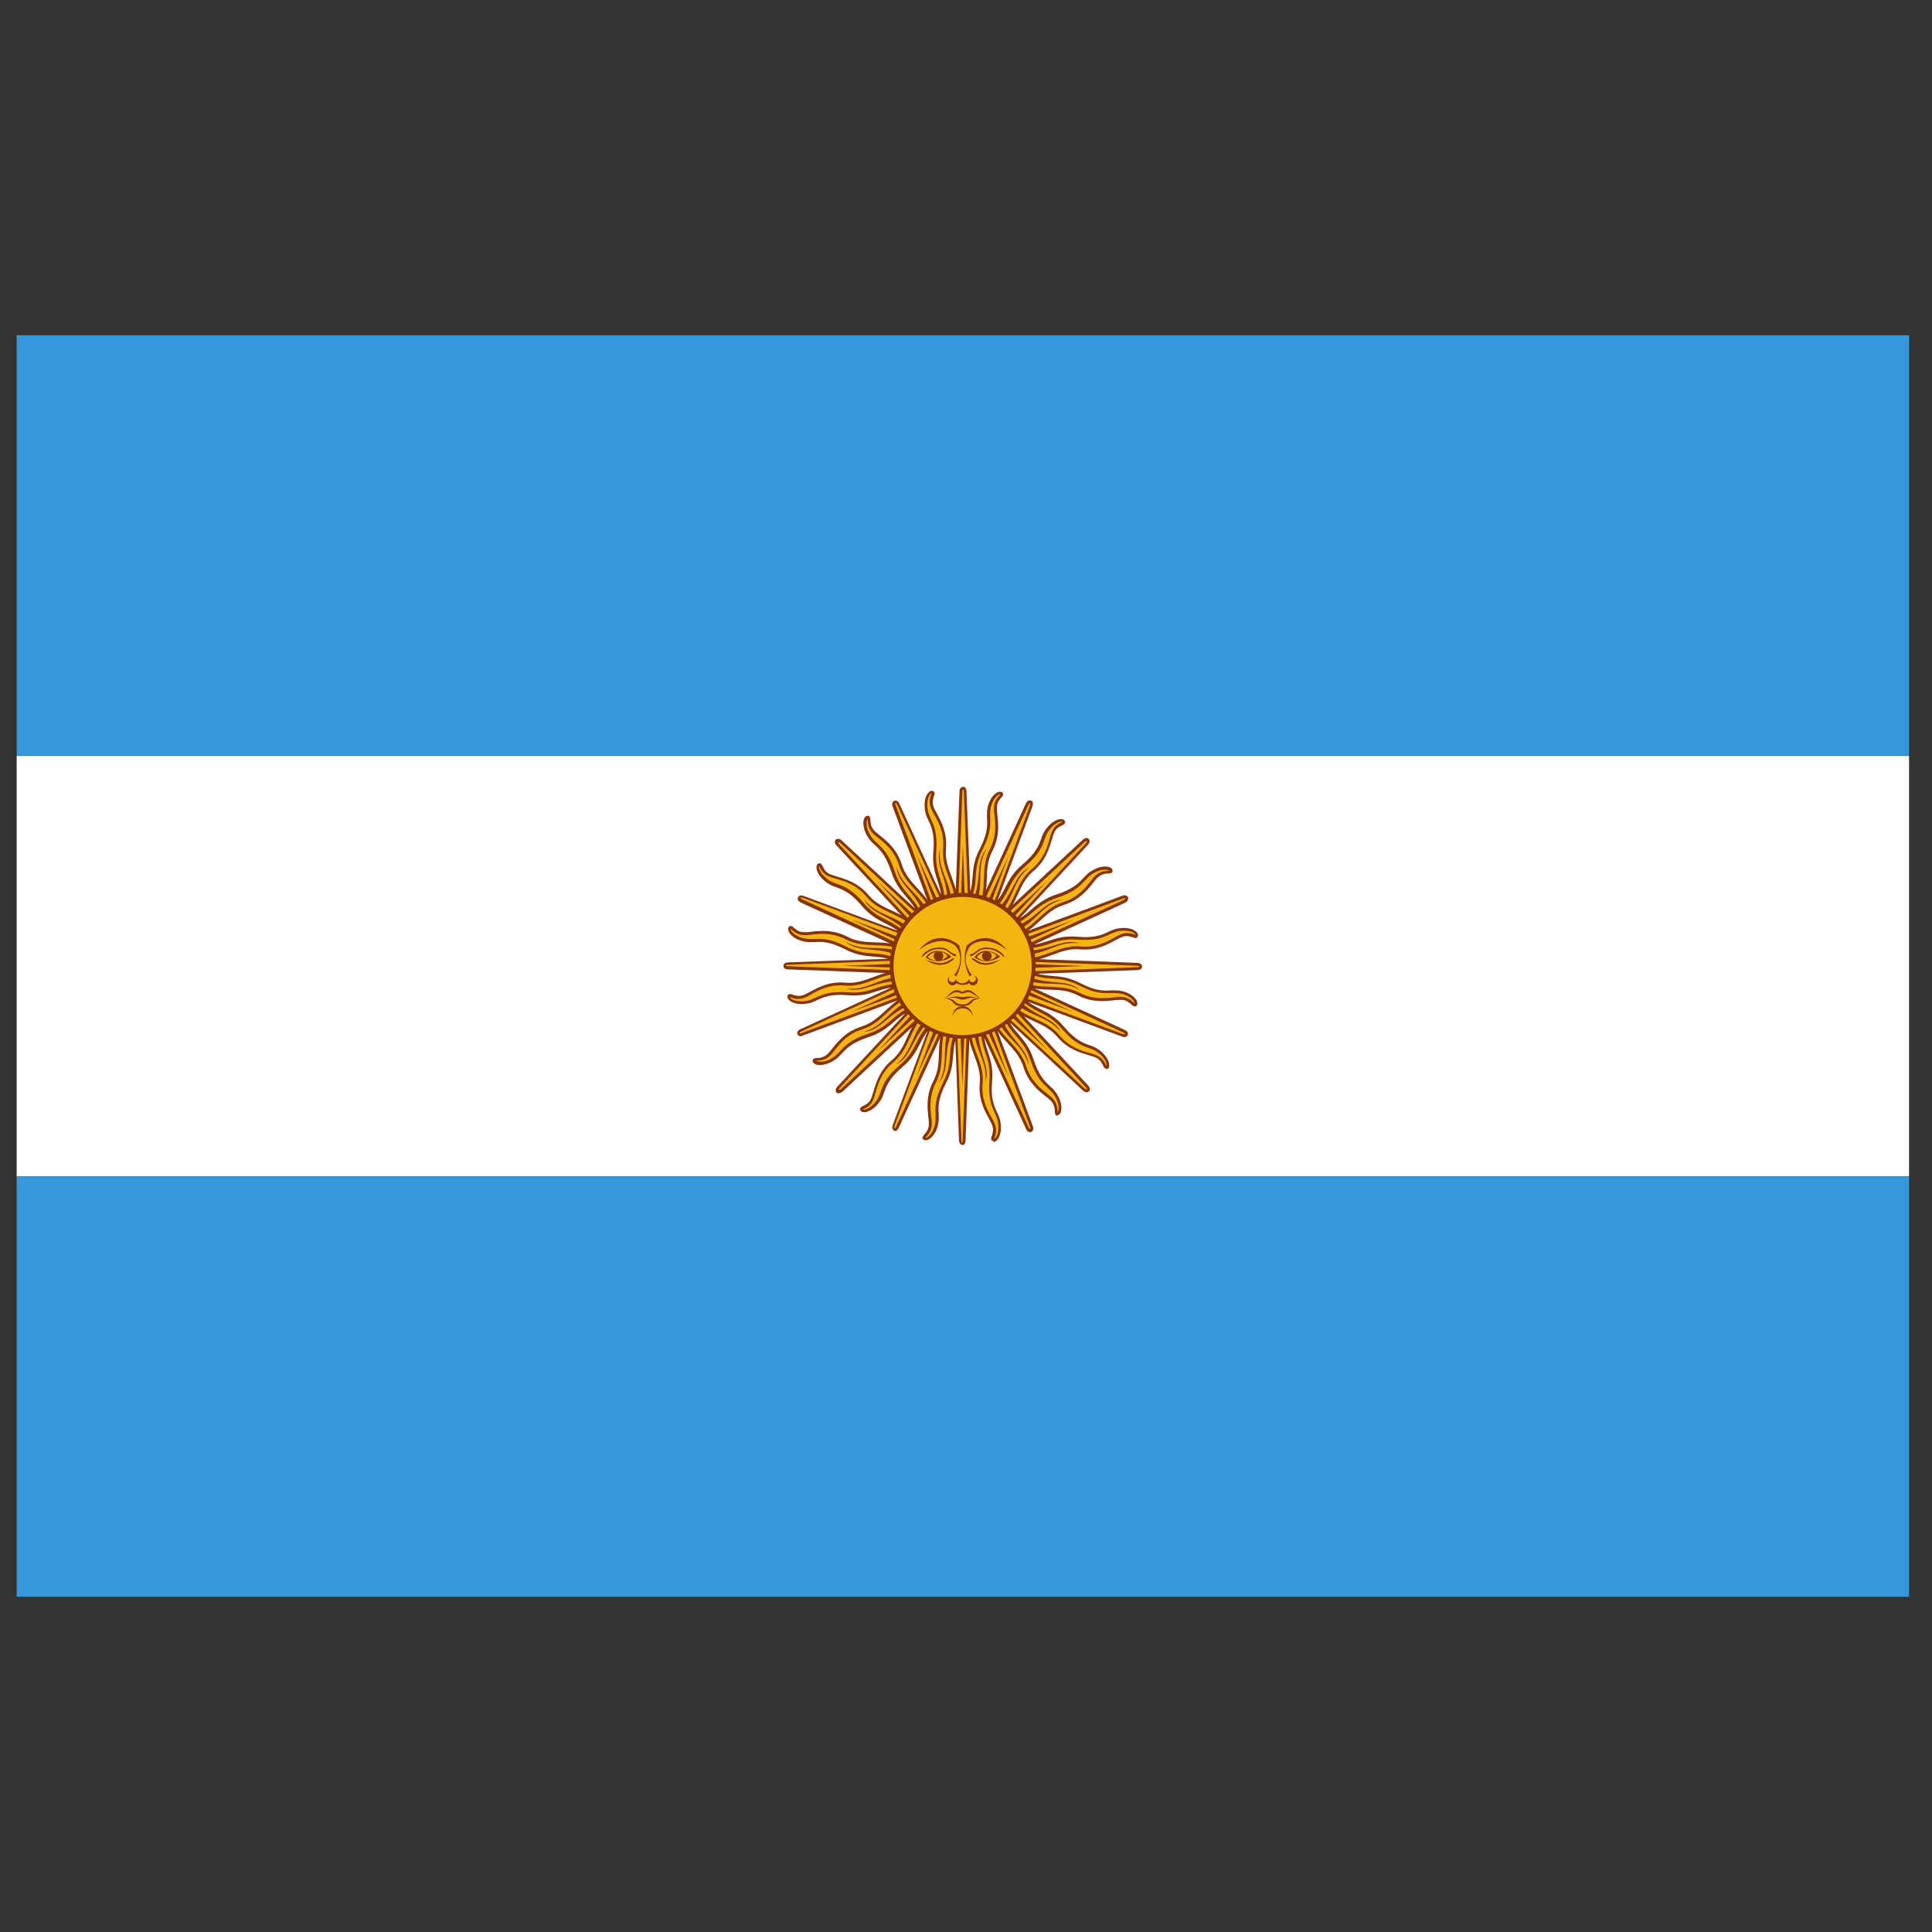
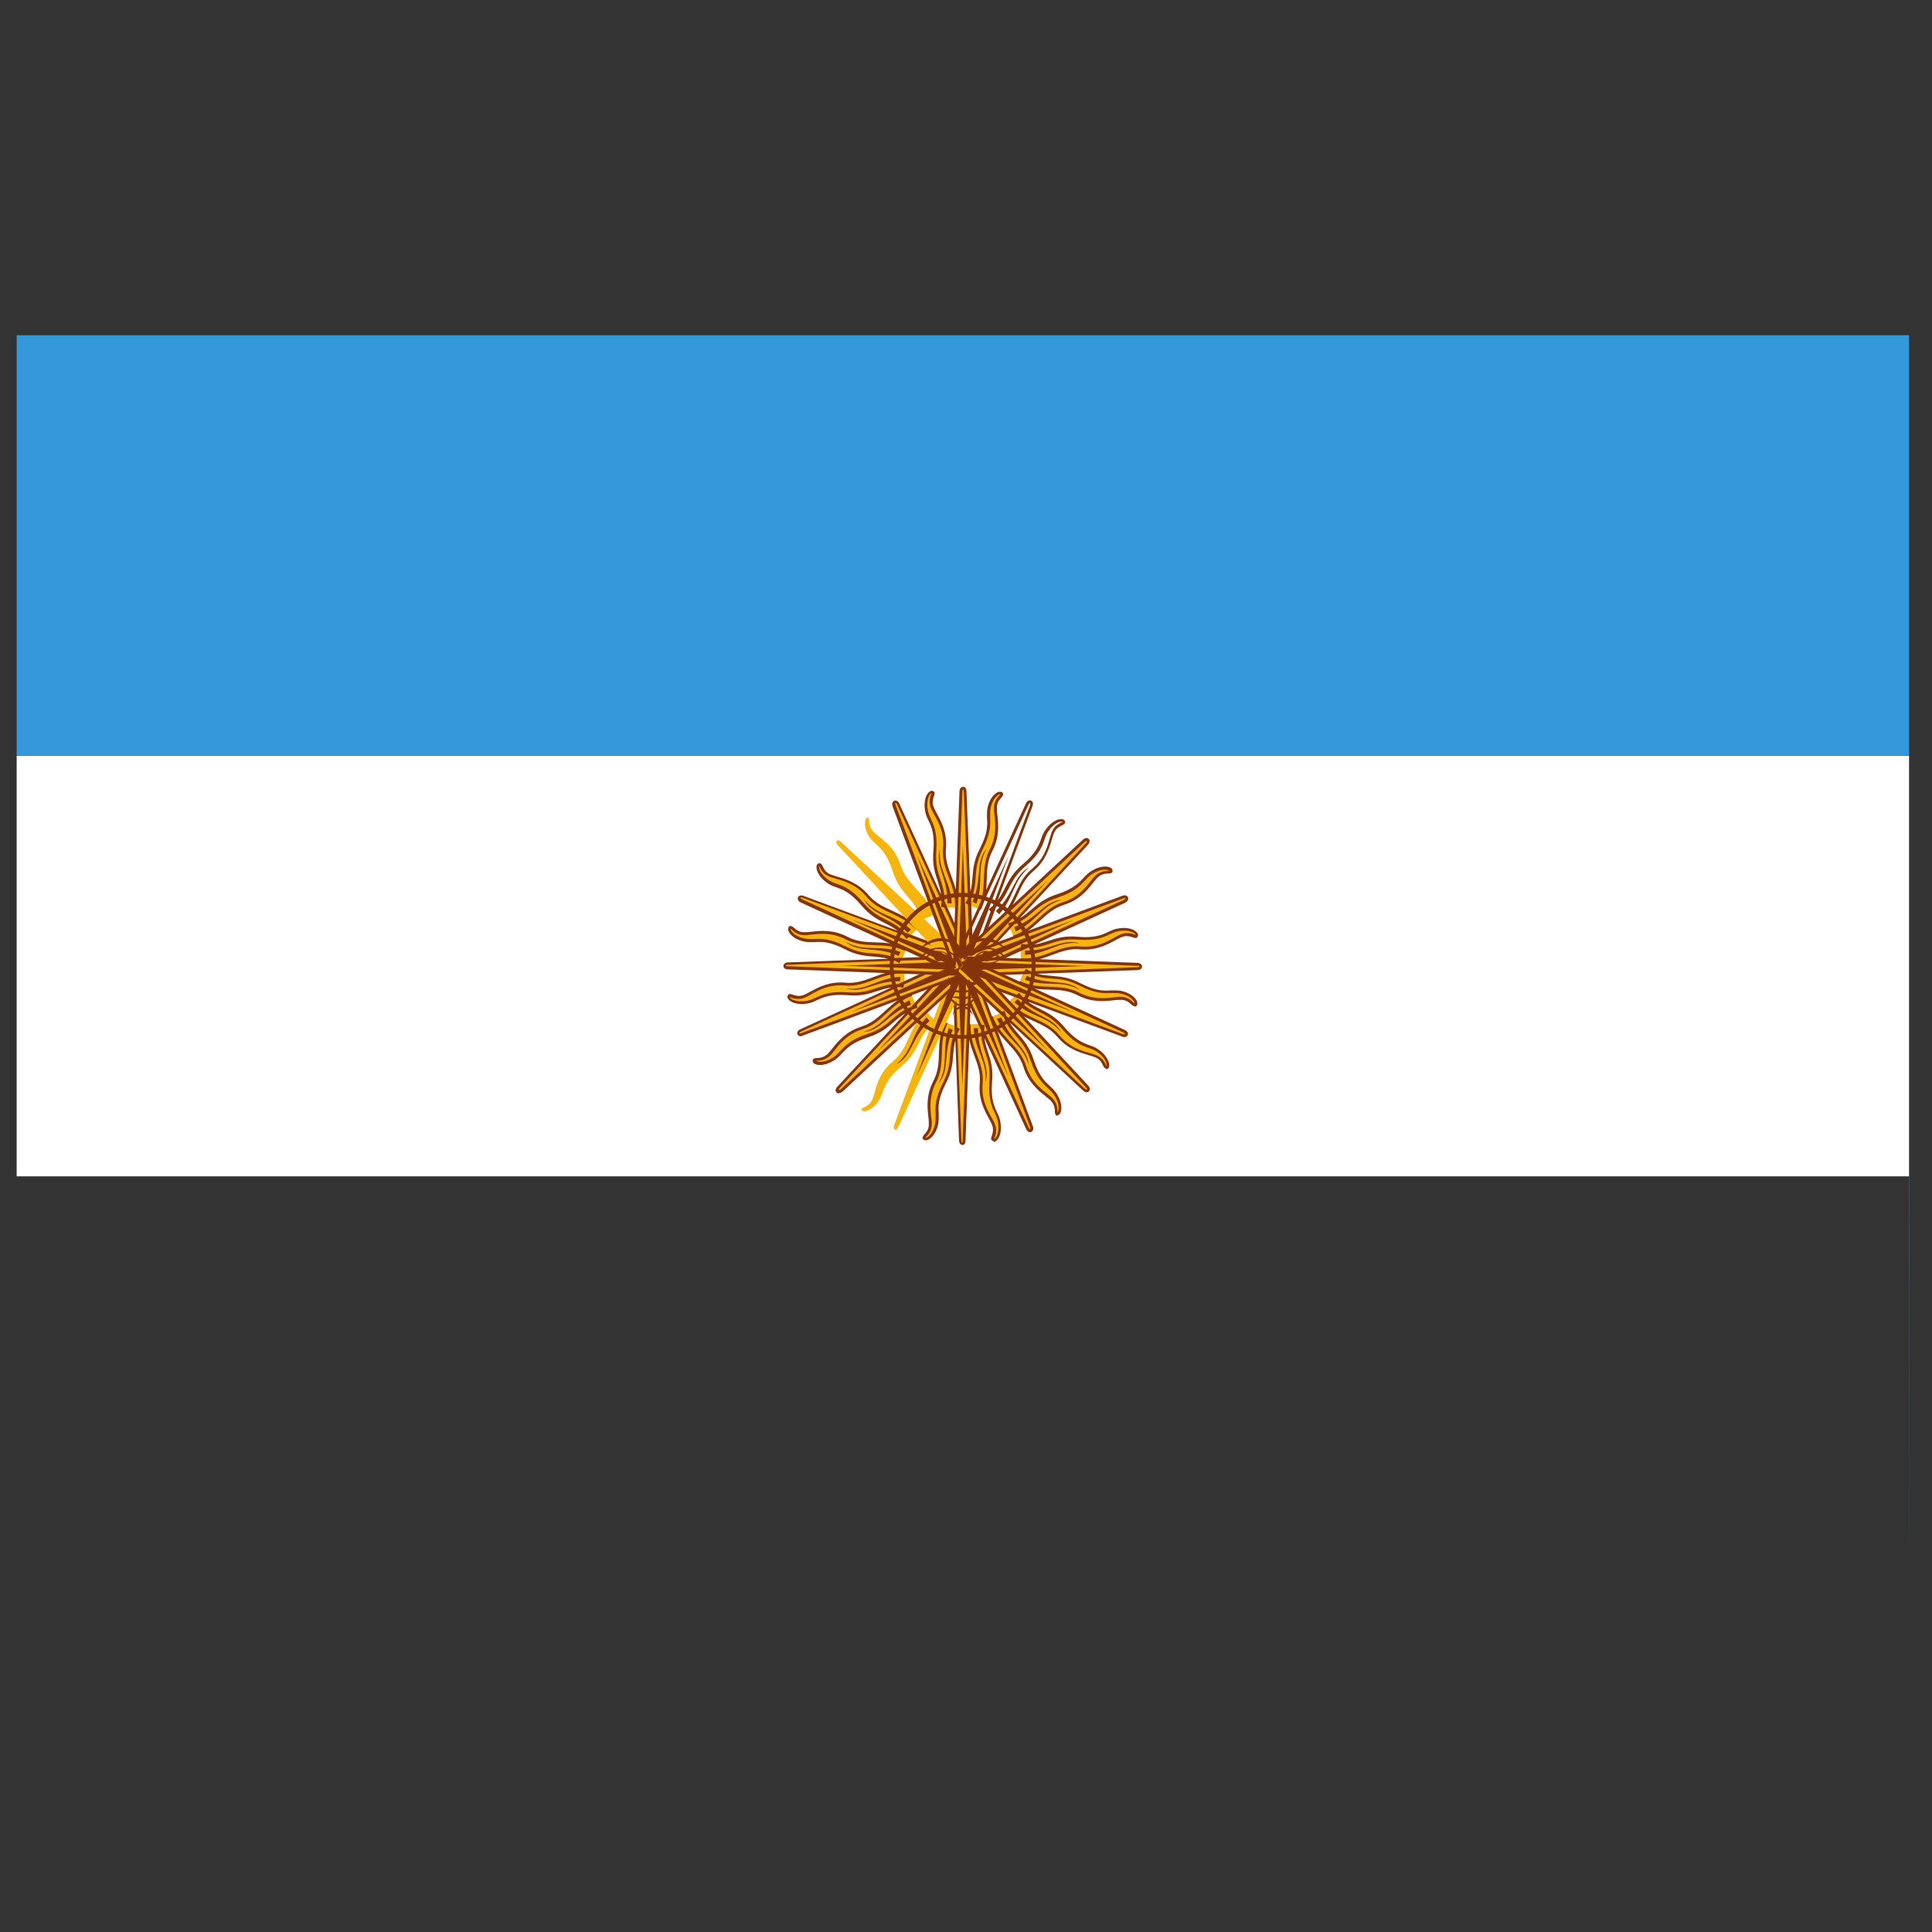
<svg xmlns="http://www.w3.org/2000/svg" id="argentina" width="80" height="80" viewBox="0 0 80 80">
  <rect x="0" y="0" width="80" height="80" fill="#333333" stroke="none" />
  <defs>
    <style>
      .cls-1 {
        fill: #843511;
      }

      .cls-1, .cls-2, .cls-3, .cls-4, .cls-5 {
        stroke-width: 0px;
      }

      .cls-2 {
        fill: #85340a;
      }

      .cls-3 {
        fill: #f6b40e;
      }

      .cls-4 {
        fill: #fff;
      }

      .cls-5 {
        fill: #3498db;
      }
    </style>
  </defs>
  <g id="layer1">
    <g id="g3416">
      <path id="rect3990" class="cls-4" d="M79.05,48.71v-17.41H.69v17.41h78.37Z" />
      <g>
-         <path id="rect3220" class="cls-5" d="M79.05,66.12v-17.41H.69v17.41h78.37Z" />
+         <path id="rect3220" class="cls-5" d="M79.05,66.12v-17.41H.69h78.37Z" />
        <path id="rect3992" class="cls-5" d="M79.05,31.29V13.88H.69v17.41h78.37Z" />
      </g>
    </g>
    <g id="g3037">
      <g id="rays">
        <g>
          <path id="ray1" class="cls-3" d="M39.53,40.13l3.01,6.55s.05.13.14.09c.08-.03.03-.16.03-.16l-2.51-6.76M40.12,42.41c-.04,1,.58,1.54.5,2.43-.08.89.41,1.39.52,1.74.11.35-.12.55-.02.6.1.05.32-.22.25-.72-.07-.49-.45-.64-.36-1.73.09-1.09-.44-1.34-.32-2.33" />
          <path class="cls-2" d="M41.15,47.25s-.04,0-.05-.01c-.09-.04-.06-.14-.03-.21.03-.1.08-.24.02-.42-.03-.09-.09-.19-.15-.31-.18-.33-.43-.79-.37-1.45.04-.43-.09-.78-.23-1.15-.14-.38-.29-.77-.27-1.28h.12c-.02.49.12.87.26,1.24.14.38.28.75.24,1.21-.06.63.18,1.07.36,1.39.07.12.13.23.16.33.07.22.02.39-.02.5,0,.02-.02.05-.02.07,0,0,.02-.01.04-.03.07-.07.17-.28.12-.63-.02-.16-.08-.28-.14-.42-.13-.28-.27-.59-.22-1.32.04-.53-.06-.86-.17-1.17-.09-.28-.18-.54-.17-.91l-1.15-2.5.11-.05,1.06,2.31s0,0,0-.01l.12.02c0,.08-.02.15-.02.22l1.85,4.03s.04.07.06.06c0,0,0,0,0,0,0-.02,0-.06,0-.08l-2.51-6.76.11-.04,2.51,6.76s.04.09,0,.16c-.01.03-.04.06-.07.07-.09.04-.18-.04-.21-.12l-1.73-3.77c.03.22.09.4.15.59.11.33.22.67.17,1.22-.06.7.08,1,.2,1.26.07.14.13.27.15.45.06.38-.06.66-.19.75-.04.03-.07.04-.1.04Z" />
        </g>
        <g id="use10">
          <g>
            <path id="ray1-2" data-name="ray1" class="cls-3" d="M39.5,40.01l.27,7.21s0,.14.09.14c.09,0,.09-.14.09-.14l.27-7.21M39.18,42.34c-.42.91-.06,1.65-.47,2.44-.41.79-.16,1.44-.18,1.81-.03.36-.33.46-.25.55.08.08.39-.08.51-.57.12-.48-.17-.76.33-1.73.5-.97.1-1.41.6-2.28" />
            <path class="cls-2" d="M39.86,47.41h0c-.1,0-.15-.1-.15-.19l-.15-4.14c-.06.21-.07.4-.09.6-.03.34-.05.7-.31,1.19-.32.63-.31.96-.29,1.25,0,.15.01.3-.03.47-.09.37-.31.59-.46.62-.08.02-.13-.01-.15-.03-.07-.07,0-.15.05-.21.07-.08.17-.19.18-.38,0-.09,0-.21-.02-.34-.04-.38-.1-.89.21-1.49.2-.38.22-.76.23-1.15.01-.4.03-.82.24-1.28l.11.05c-.2.44-.22.85-.23,1.24-.02.41-.03.8-.24,1.2-.29.56-.24,1.06-.2,1.42.02.14.03.26.02.36-.02.23-.13.36-.21.45-.02.02-.04.04-.05.06,0,0,.02,0,.04,0,.09-.04.27-.19.35-.53.04-.16.03-.29.03-.44-.01-.3-.03-.65.31-1.31.24-.47.27-.82.29-1.15.02-.29.04-.56.19-.9l-.1-2.75h.12s.09,2.53.09,2.53c0,0,0,0,0-.01l.1.06c-.04.07-.07.13-.1.19l.17,4.43s0,.08.03.08c0,0,.01,0,.02-.03,0-.02,0-.05,0-.05l.27-7.21h.12s-.27,7.21-.27,7.21c0,0,0,.04-.01.08-.02.07-.07.11-.13.11Z" />
          </g>
        </g>
        <g id="use12">
          <g>
            <path id="ray1-3" data-name="ray1" class="cls-3" d="M39.53,39.85l-2.51,6.76s-.05.13.03.16c.08.03.14-.09.14-.09l3.01-6.55M38.34,41.88c-.73.68-.68,1.5-1.37,2.07-.69.57-.7,1.27-.86,1.6-.16.32-.48.3-.44.41.04.11.39.07.68-.33.3-.4.14-.77.97-1.47.83-.71.63-1.26,1.43-1.87" />
-             <path class="cls-2" d="M37.08,46.83s-.03,0-.05-.01c-.09-.04-.1-.15-.06-.24l1.44-3.89c-.13.17-.22.34-.31.52-.16.31-.32.63-.74.98-.54.46-.65.77-.75,1.04-.05.15-.1.28-.21.42-.23.31-.51.43-.66.4-.08-.01-.11-.06-.12-.09-.03-.09.06-.14.13-.17.1-.05.23-.11.31-.28.04-.08.07-.19.11-.32.11-.36.25-.86.76-1.29.33-.28.49-.62.65-.98.17-.37.34-.75.71-1.09l.08.09c-.36.33-.52.7-.69,1.05-.17.37-.33.72-.69,1.02-.49.41-.63.89-.73,1.24-.04.14-.07.25-.12.35-.1.21-.26.28-.37.34-.02.01-.05.02-.06.03,0,0,.02,0,.04,0,.1,0,.32-.07.53-.36.1-.13.14-.25.19-.39.1-.29.22-.61.78-1.09.4-.34.56-.65.71-.95.13-.26.26-.5.52-.76l.96-2.58.11.04-.88,2.38s0,0,.01,0l.07.09c-.06.05-.12.09-.17.14l-1.54,4.16s-.02.08,0,.09c0,0,.01,0,.03-.02.02-.02.03-.04.03-.04l3.01-6.55.11.05-3.01,6.55s-.02.04-.05.07c-.03.04-.07.06-.11.06Z" />
          </g>
        </g>
        <g id="use14">
          <g>
            <path id="ray1-4" data-name="ray1" class="cls-3" d="M39.62,39.75l-4.9,5.29s-.1.1-.03.16c.06.06.16-.03.16-.03l5.29-4.91M37.74,41.17c-.93.35-1.21,1.12-2.06,1.39-.85.27-1.13.91-1.41,1.15-.28.24-.56.1-.56.21,0,.11.33.21.76-.04.43-.26.42-.66,1.46-.99,1.04-.34,1.07-.92,2.03-1.18" />
            <path class="cls-2" d="M34.73,45.28s-.07-.01-.09-.04c-.07-.07-.03-.18.03-.24l2.82-3.04c-.19.11-.33.23-.48.36-.26.22-.53.46-1.06.63-.67.22-.89.46-1.09.67-.1.11-.2.22-.36.31-.33.2-.63.2-.77.12-.07-.04-.08-.1-.08-.13,0-.1.11-.11.19-.11.11,0,.25-.02.4-.14.07-.06.14-.15.23-.26.24-.3.56-.7,1.2-.9.41-.13.69-.38.98-.65.3-.27.6-.56,1.08-.74l.04.11c-.46.17-.75.45-1.04.71-.3.28-.58.54-1.02.68-.61.19-.92.58-1.14.86-.09.11-.16.21-.24.27-.18.15-.35.16-.47.17-.02,0-.05,0-.07,0,0,0,.02.02.04.02.09.04.32.06.63-.13.14-.08.23-.18.33-.29.21-.22.44-.48,1.14-.71.5-.16.77-.39,1.02-.61.22-.19.43-.37.77-.5l1.87-2.02.09.08-1.73,1.86s0,0,.01,0l.03.11c-.07.02-.14.04-.21.07l-3.01,3.25s-.05.06-.03.08c0,0,.01,0,.04,0,.02-.01.04-.03.04-.03l5.29-4.91.08.09-5.29,4.91s-.03.03-.07.05c-.03.01-.05.02-.08.02Z" />
          </g>
        </g>
        <path id="ray2" class="cls-2" d="M40.32,42.57c.05.96.59,1.38.48,2.25.23-.69-.33-1.22-.3-2.24M39.69,40.07l2.06,4.5-1.73-4.64" />
        <g id="use17">
          <path id="ray2-2" data-name="ray2" class="cls-2" d="M39.29,42.57c-.32.9.02,1.5-.42,2.27.48-.55.16-1.26.58-2.19M39.67,40.02l.18,4.95.18-4.95" />
        </g>
        <g id="use19">
          <path id="ray2-3" data-name="ray2" class="cls-2" d="M38.36,42.13c-.64.71-.56,1.39-1.25,1.94.65-.32.63-1.1,1.38-1.8M39.69,39.92l-1.73,4.64,2.06-4.5" />
        </g>
        <g id="use21">
          <path id="ray2-4" data-name="ray2" class="cls-2" d="M37.66,41.42c-.87.41-1.05,1.07-1.9,1.31.73-.05,1-.77,1.96-1.13M39.73,39.88l-3.37,3.63,3.63-3.37" />
        </g>
      </g>
      <g id="use23">
        <g id="rays-2" data-name="rays">
          <g>
            <path id="ray1-5" data-name="ray1" class="cls-3" d="M39.72,39.66l-6.55,3.01s-.13.05-.09.14c.03.08.16.03.16.03l6.76-2.51M37.45,40.26c-1-.04-1.54.58-2.43.5-.89-.08-1.39.41-1.74.52-.35.11-.55-.12-.6-.02-.05.1.22.32.72.25.49-.07.64-.45,1.73-.36,1.09.09,1.34-.44,2.33-.32" />
            <path class="cls-2" d="M33.16,42.91c-.06,0-.11-.03-.14-.08-.04-.09.04-.18.12-.21l3.77-1.73c-.22.03-.4.09-.59.15-.33.11-.67.22-1.22.17-.7-.06-1,.08-1.26.2-.14.07-.27.13-.45.15-.38.06-.66-.06-.75-.19-.05-.07-.04-.12-.02-.15.04-.09.14-.06.21-.03.1.03.24.08.42.02.09-.03.19-.09.31-.15.33-.18.79-.43,1.45-.37.43.04.78-.09,1.15-.23.38-.14.77-.29,1.28-.27v.12c-.49-.02-.87.12-1.24.26-.38.14-.75.28-1.21.24-.63-.06-1.07.18-1.39.36-.12.07-.23.13-.33.16-.22.07-.39.02-.5-.02-.02,0-.05-.02-.07-.02,0,0,.01.02.03.04.07.07.28.17.63.12.16-.02.28-.08.42-.14.28-.13.59-.27,1.32-.22.53.04.86-.06,1.17-.17.28-.09.54-.18.91-.17l2.5-1.15.05.11-2.31,1.06s0,0,.01,0l-.02.12c-.08,0-.15-.02-.22-.02l-4.03,1.85s-.07.04-.06.06c0,0,0,.01.03.01.02,0,.05-.01.05-.01l6.76-2.51.04.11-6.76,2.51s-.04.02-.08.02c0,0-.01,0-.02,0Z" />
          </g>
          <g id="use10-2" data-name="use10">
            <g>
              <path id="ray1-6" data-name="ray1" class="cls-3" d="M39.84,39.63l-7.21.27s-.14,0-.14.09c0,.09.14.09.14.09l7.21.27M37.52,39.31c-.91-.42-1.65-.06-2.44-.47-.79-.41-1.44-.16-1.81-.18-.36-.03-.46-.33-.55-.25-.08.08.08.39.57.51.48.12.76-.17,1.73.33.97.5,1.41.1,2.28.6" />
              <path class="cls-2" d="M39.84,40.41l-7.21-.27s-.04,0-.08-.01c-.07-.02-.11-.07-.11-.13,0-.1.1-.15.19-.15h0l4.14-.15c-.21-.06-.4-.07-.6-.09-.34-.03-.7-.05-1.19-.31-.63-.32-.96-.31-1.25-.29-.15,0-.3.01-.47-.03-.37-.09-.59-.31-.62-.46-.02-.08.01-.13.03-.15.07-.07.15,0,.21.05.08.07.19.17.38.18.09,0,.21,0,.34-.02.38-.04.89-.1,1.49.21.38.2.76.22,1.15.23.4.01.82.03,1.28.24l-.05.11c-.44-.2-.85-.22-1.24-.23-.41-.02-.8-.03-1.2-.24-.56-.29-1.06-.24-1.42-.2-.14.02-.26.03-.36.02-.23-.02-.36-.13-.45-.21-.02-.02-.04-.04-.06-.05,0,0,0,.02,0,.04.04.09.19.27.53.35.16.04.29.03.44.03.3-.01.65-.03,1.31.31.47.24.82.27,1.15.29.29.02.56.04.9.19l2.75-.1v.12s-2.53.09-2.53.09c0,0,0,0,.01,0l-.06.1c-.07-.04-.13-.07-.19-.1l-4.43.17s-.08,0-.08.03c0,.03.07.03.08.03l7.21.27v.12Z" />
            </g>
          </g>
          <g id="use12-2" data-name="use12">
            <g>
              <path id="ray1-7" data-name="ray1" class="cls-3" d="M40.01,39.66l-6.76-2.51s-.13-.05-.16.03c-.03.08.09.14.09.14l6.55,3.01M37.98,38.47c-.68-.73-1.5-.68-2.07-1.37-.57-.69-1.27-.7-1.6-.86-.32-.16-.3-.48-.41-.44-.11.04-.07.39.33.68.4.3.77.14,1.47.97.71.83,1.26.63,1.87,1.43" />
              <path class="cls-2" d="M39.71,40.38l-6.55-3.01s-.09-.04-.12-.11c-.01-.03-.01-.07,0-.1.04-.09.15-.1.24-.06l3.89,1.44c-.17-.13-.34-.22-.52-.31-.31-.16-.63-.32-.98-.74-.46-.54-.77-.65-1.04-.75-.15-.05-.28-.1-.42-.21-.31-.23-.42-.51-.4-.66.01-.08.06-.11.09-.12.09-.03.14.06.17.13.05.1.11.23.28.31.08.04.19.07.32.11.36.11.86.25,1.29.76.28.33.62.49.98.65.37.17.75.34,1.09.71l-.09.08c-.33-.36-.7-.52-1.05-.69-.37-.17-.72-.33-1.02-.69-.41-.49-.89-.63-1.24-.73-.14-.04-.25-.07-.35-.12-.21-.1-.28-.26-.34-.37-.01-.02-.02-.05-.03-.06,0,0,0,.02,0,.04,0,.1.07.32.36.53.13.1.25.14.39.19.29.1.61.22,1.09.78.34.4.65.56.95.71.26.13.5.26.76.52l2.58.96-.04.11-2.38-.88s0,0,0,.01l-.09.07c-.05-.06-.09-.12-.14-.17l-4.16-1.54s-.08-.02-.09,0c0,.02.05.05.06.06l6.55,3.01-.05.11Z" />
            </g>
          </g>
          <g id="use14-2" data-name="use14">
            <g>
              <path id="ray1-8" data-name="ray1" class="cls-3" d="M40.1,39.75l-5.29-4.9s-.1-.1-.16-.03c-.06.06.03.16.03.16l4.91,5.29M38.68,37.88c-.35-.93-1.12-1.21-1.39-2.06-.27-.85-.91-1.13-1.15-1.41-.24-.28-.1-.56-.21-.56-.11,0-.21.33.04.76.26.43.66.42.99,1.46.34,1.04.92,1.07,1.18,2.03" />
-               <path class="cls-2" d="M39.55,40.3l-4.91-5.29s-.03-.03-.05-.07c-.03-.06-.03-.13.02-.17.04-.04.11-.05.17-.02.04.02.07.05.07.05l3.04,2.82c-.11-.19-.23-.33-.36-.48-.22-.26-.46-.53-.63-1.06-.22-.67-.46-.89-.67-1.09-.11-.1-.22-.2-.31-.36-.2-.33-.2-.63-.12-.77.04-.07.1-.08.13-.08.1,0,.11.11.11.19,0,.11.02.25.14.4.06.07.15.14.26.23.3.24.7.56.9,1.2.13.41.38.69.65.98.27.3.56.6.74,1.08l-.11.04c-.17-.46-.45-.75-.71-1.04-.28-.3-.54-.58-.68-1.02-.19-.61-.58-.92-.86-1.14-.11-.09-.21-.16-.27-.24-.15-.18-.16-.35-.17-.47,0-.02,0-.05,0-.07,0,0-.02.02-.02.04-.04.09-.06.32.13.63.08.14.18.23.29.33.22.21.48.44.71,1.14.16.5.39.77.6,1.02.19.22.37.43.5.77l2.02,1.87-.08.09-1.86-1.73s0,0,0,.01l-.11.03c-.02-.07-.04-.14-.07-.21l-3.25-3.01s-.06-.05-.08-.03c0,0,0,0,0,.04.01.02.03.04.03.04l4.91,5.29-.09.08Z" />
            </g>
          </g>
          <path id="ray2-5" data-name="ray2" class="cls-2" d="M37.28,40.45c-.96.05-1.38.59-2.25.48.69.23,1.22-.33,2.24-.3M39.78,39.83l-4.5,2.06,4.64-1.73" />
          <g id="use17-2" data-name="use17">
            <path id="ray2-6" data-name="ray2" class="cls-2" d="M37.29,39.42c-.9-.32-1.5.02-2.27-.42.55.48,1.26.16,2.19.58M39.84,39.81l-4.95.18,4.95.18" />
          </g>
          <g id="use19-2" data-name="use19">
            <path id="ray2-7" data-name="ray2" class="cls-2" d="M37.72,38.49c-.71-.64-1.39-.56-1.94-1.25.32.65,1.1.63,1.8,1.38M39.93,39.82l-4.64-1.73,4.5,2.06" />
          </g>
          <g id="use21-2" data-name="use21">
-             <path id="ray2-8" data-name="ray2" class="cls-2" d="M38.44,37.8c-.41-.87-1.07-1.05-1.31-1.9.05.73.77,1,1.13,1.96M39.97,39.87l-3.63-3.37,3.37,3.63" />
-           </g>
+             </g>
        </g>
      </g>
      <g id="use25">
        <g id="rays-3" data-name="rays">
          <g>
            <path id="ray1-9" data-name="ray1" class="cls-3" d="M40.2,39.86l-3.01-6.55s-.05-.13-.14-.09c-.08.03-.03.16-.03.16l2.51,6.76M39.6,37.58c.04-1-.58-1.54-.5-2.43.08-.89-.41-1.39-.52-1.74-.11-.35.12-.55.02-.6-.1-.05-.32.22-.25.72.07.49.45.64.36,1.73-.09,1.09.44,1.34.32,2.33" />
            <path class="cls-2" d="M39.47,40.15l-2.51-6.76s-.04-.09,0-.16c.01-.03.04-.06.07-.07.09-.04.18.04.21.12l1.73,3.77c-.03-.22-.09-.4-.15-.59-.11-.33-.22-.67-.17-1.22.06-.7-.08-1-.2-1.26-.07-.14-.13-.27-.15-.45-.06-.38.06-.66.19-.75.07-.05.12-.04.15-.02.09.04.06.14.03.21-.03.1-.08.24-.02.42.03.09.09.19.15.31.18.33.43.79.37,1.45-.04.43.09.78.23,1.15.14.38.29.77.27,1.28h-.12c.02-.49-.12-.87-.26-1.24-.14-.38-.28-.75-.24-1.21.06-.63-.18-1.07-.36-1.39-.07-.12-.13-.23-.16-.33-.07-.22-.02-.39.02-.5,0-.02.02-.05.02-.07,0,0-.02.01-.04.03-.07.07-.17.28-.12.63.02.16.08.28.14.42.13.28.27.59.22,1.32-.04.53.06.86.17,1.17.09.28.18.54.17.91l1.15,2.5-.11.05-1.06-2.31s0,0,0,.01l-.12-.02c0-.08.02-.15.02-.22l-1.85-4.03s-.04-.07-.06-.06c-.02,0,0,.07,0,.08l2.51,6.76-.11.04Z" />
          </g>
          <g id="use10-3" data-name="use10">
            <g>
              <path id="ray1-10" data-name="ray1" class="cls-3" d="M40.23,39.98l-.27-7.21s0-.14-.09-.14c-.09,0-.09.14-.09.14l-.27,7.21M40.55,37.65c.42-.91.06-1.65.47-2.44.41-.79.16-1.44.18-1.81.03-.36.33-.46.25-.55-.08-.08-.39.08-.51.57-.12.48.17.76-.33,1.73-.5.97-.1,1.41-.6,2.28" />
              <path class="cls-2" d="M40.17,39.98l-.09-2.54s0,0,0,.01l-.1-.06c.04-.07.07-.13.1-.19l-.17-4.43s0-.08-.03-.08h0s-.03.07-.03.08l-.27,7.21h-.12s.27-7.21.27-7.21c0,0,0-.1.06-.15.03-.03.06-.04.09-.04h0c.06,0,.11.04.13.11.01.04.01.08.01.09l.16,4.14c.06-.21.07-.4.09-.6.03-.34.05-.7.31-1.19.32-.63.31-.96.29-1.25,0-.15-.01-.3.03-.47.09-.37.31-.59.46-.62.08-.02.13.01.15.03.07.07,0,.15-.05.21-.07.08-.17.19-.18.38,0,.09,0,.21.02.34.04.38.1.89-.21,1.49-.2.38-.22.76-.23,1.15-.01.4-.03.82-.24,1.28l-.11-.05c.2-.44.22-.85.23-1.24.02-.41.03-.8.24-1.2.29-.56.24-1.06.2-1.42-.02-.14-.03-.26-.02-.36.02-.23.13-.36.21-.45.02-.02.04-.04.05-.06,0,0-.02,0-.04,0-.09.04-.27.19-.35.53-.04.16-.03.29-.03.44.01.3.03.65-.31,1.31-.24.47-.27.82-.29,1.15-.02.29-.04.56-.19.9l.1,2.75h-.12Z" />
            </g>
          </g>
          <g id="use12-3" data-name="use12">
            <g>
-               <path id="ray1-11" data-name="ray1" class="cls-3" d="M40.2,40.14l2.51-6.76s.05-.13-.03-.16c-.08-.03-.14.09-.14.09l-3.01,6.55M41.38,38.11c.73-.68.68-1.5,1.37-2.07.69-.57.7-1.27.86-1.6.16-.32.48-.3.44-.41-.04-.11-.39-.07-.68.33-.3.4-.14.77-.97,1.47-.83.71-.63,1.26-1.43,1.87" />
              <path class="cls-2" d="M40.25,40.16l-.11-.04.88-2.38s0,0-.01,0l-.07-.09c.06-.05.12-.09.17-.14l1.54-4.16s.02-.08,0-.09c-.02-.01-.05.05-.06.06l-3.01,6.55-.11-.05,3.01-6.55s.04-.09.11-.12c.03-.01.07-.01.1,0,.06.02.09.08.08.15,0,.04-.02.08-.02.09l-1.44,3.89c.13-.17.22-.34.31-.52.16-.31.32-.63.74-.98.54-.46.65-.77.75-1.04.05-.15.1-.28.21-.42.23-.31.51-.43.66-.4.08.01.11.06.12.09.03.09-.06.14-.13.17-.1.05-.23.11-.31.28-.04.08-.07.19-.11.32-.11.36-.25.86-.76,1.29-.33.28-.49.62-.65.98-.17.37-.34.75-.71,1.09l-.08-.09c.36-.33.52-.7.69-1.05.17-.37.33-.72.69-1.02.49-.41.63-.89.73-1.24.04-.14.07-.25.12-.35.1-.21.26-.28.37-.34.02-.01.05-.02.06-.03,0,0-.02,0-.04,0,0,0,0,0,0,0-.1,0-.32.07-.53.36-.1.13-.14.25-.19.39-.1.29-.22.61-.78,1.09-.4.34-.56.65-.71.95-.13.26-.26.5-.52.76l-.96,2.58Z" />
            </g>
          </g>
          <g id="use14-3" data-name="use14">
            <g>
              <path id="ray1-12" data-name="ray1" class="cls-3" d="M40.11,40.24l4.9-5.29s.1-.1.03-.16c-.06-.06-.16.03-.16.03l-5.29,4.91M41.98,38.82c.93-.35,1.21-1.12,2.06-1.39.85-.27,1.13-.91,1.41-1.15.28-.24.56-.1.56-.21,0-.11-.33-.21-.76.04-.43.26-.42.66-1.46.99-1.04.34-1.07.92-2.03,1.18" />
              <path class="cls-2" d="M40.15,40.28l-.09-.08,1.73-1.86s0,0-.01,0l-.03-.11c.07-.02.14-.04.21-.07l3.01-3.25s.05-.06.03-.08c-.02-.02-.07.02-.08.03l-5.29,4.91-.08-.09,5.29-4.91s.07-.07.15-.07c.04,0,.07.01.09.04.07.07.03.18-.03.24l-2.82,3.04c.19-.11.33-.23.48-.36.26-.22.53-.46,1.06-.63.67-.22.89-.46,1.09-.67.1-.11.2-.22.36-.31.33-.2.63-.2.77-.12.07.04.08.1.08.13,0,.1-.11.11-.19.11-.11,0-.25.02-.4.14-.07.06-.14.15-.23.26-.24.3-.56.7-1.2.9-.41.13-.69.38-.98.65-.3.27-.6.56-1.08.74l-.04-.11c.46-.17.75-.45,1.04-.71.3-.28.58-.54,1.02-.68.61-.19.92-.58,1.14-.86.09-.11.16-.21.24-.27.18-.15.35-.16.47-.17.02,0,.05,0,.07,0,0,0-.02-.02-.04-.02-.09-.04-.32-.06-.63.13-.14.08-.23.18-.33.29-.21.22-.44.48-1.14.71-.5.16-.77.39-1.02.6-.22.19-.43.37-.77.5l-1.87,2.02Z" />
            </g>
          </g>
          <path id="ray2-9" data-name="ray2" class="cls-2" d="M39.41,37.41c-.05-.96-.59-1.38-.48-2.25-.23.69.33,1.22.3,2.24M40.03,39.92l-2.06-4.5,1.73,4.64" />
          <g id="use17-3" data-name="use17">
            <path id="ray2-10" data-name="ray2" class="cls-2" d="M40.43,37.42c.32-.9-.02-1.5.42-2.27-.48.55-.16,1.26-.58,2.19M40.05,39.97l-.18-4.95-.18,4.95" />
          </g>
          <g id="use19-3" data-name="use19">
            <path id="ray2-11" data-name="ray2" class="cls-2" d="M41.37,37.86c.64-.71.56-1.39,1.25-1.94-.65.32-.63,1.1-1.38,1.8M40.04,40.06l1.73-4.64-2.06,4.5" />
          </g>
          <g id="use21-3" data-name="use21">
            <path id="ray2-12" data-name="ray2" class="cls-2" d="M42.06,38.57c.87-.41,1.05-1.07,1.9-1.31-.73.05-1,.77-1.96,1.13M39.99,40.11l3.37-3.63-3.63,3.37" />
          </g>
        </g>
      </g>
      <g id="use27">
        <g id="rays-4" data-name="rays">
          <g>
            <path id="ray1-13" data-name="ray1" class="cls-3" d="M40,40.33l6.55-3.01s.13-.05.09-.14c-.03-.08-.16-.03-.16-.03l-6.76,2.51M42.27,39.73c1,.04,1.54-.58,2.43-.5.89.08,1.39-.41,1.74-.52.35-.11.55.12.6.02.05-.1-.22-.32-.72-.25-.49.07-.64.45-1.73.36-1.09-.09-1.34.44-2.33.32" />
            <path class="cls-2" d="M40.02,40.38l-.05-.11,2.31-1.06s0,0-.01,0l.02-.12c.08,0,.15.02.22.02l4.03-1.85s.07-.04.06-.06c0-.02-.07,0-.08,0l-6.76,2.51-.04-.11,6.76-2.51s.09-.04.16,0c.03.01.06.04.07.07.02.06,0,.12-.05.17-.03.03-.07.04-.07.05l-3.77,1.73c.22-.03.4-.09.59-.15.33-.11.67-.22,1.22-.17.7.06,1-.08,1.26-.2.14-.07.27-.13.45-.15.38-.06.66.06.75.19.05.07.04.12.02.15-.04.09-.14.06-.21.03-.1-.03-.24-.08-.42-.02-.09.03-.19.09-.31.15-.33.18-.79.43-1.45.37-.43-.04-.78.09-1.15.23-.38.14-.77.29-1.28.27v-.12c.49.02.87-.12,1.24-.26.38-.14.75-.28,1.21-.24.63.06,1.07-.18,1.39-.36.12-.07.23-.13.33-.16.22-.07.39-.02.5.02.02,0,.05.02.07.02,0,0-.01-.02-.03-.04-.07-.07-.28-.17-.63-.12-.16.02-.28.08-.42.14-.28.13-.59.27-1.32.22-.53-.04-.86.06-1.17.17-.28.09-.54.18-.91.17l-2.5,1.15Z" />
          </g>
          <g id="use10-4" data-name="use10">
            <g>
              <path id="ray1-14" data-name="ray1" class="cls-3" d="M39.88,40.36l7.21-.27s.14,0,.14-.09c0-.09-.14-.09-.14-.09l-7.21-.27M42.21,40.68c.91.42,1.65.06,2.44.47.79.41,1.44.16,1.81.18.36.03.46.33.55.25.08-.08-.08-.39-.57-.51-.48-.12-.76.17-1.73-.33-.97-.5-1.41-.1-2.28-.6" />
              <path class="cls-2" d="M46.97,41.66c-.05,0-.1-.04-.14-.08-.08-.07-.19-.17-.38-.18-.09,0-.21,0-.34.02-.38.04-.89.1-1.49-.21-.38-.2-.76-.22-1.15-.23-.4-.01-.82-.03-1.28-.24l.05-.11c.44.2.85.22,1.24.23.41.02.8.03,1.2.24.56.29,1.06.24,1.42.2.14-.02.26-.03.36-.02.23.02.36.13.45.21.02.02.04.04.06.05,0,0,0-.02,0-.04-.04-.09-.19-.27-.53-.35-.16-.04-.29-.03-.44-.03-.3.01-.65.03-1.3-.31-.47-.24-.82-.27-1.15-.29-.29-.02-.56-.04-.9-.19l-2.75.1v-.12s2.53-.09,2.53-.09c0,0,0,0-.01,0l.06-.1c.07.04.13.07.19.1l4.43-.17s.08,0,.08-.03c0-.03-.07-.03-.08-.03l-7.21-.27v-.12s7.21.27,7.21.27c0,0,.1,0,.15.06.03.03.04.06.04.09,0,.1-.1.15-.19.15h0l-4.14.15c.21.06.4.07.6.09.34.03.7.05,1.19.31.63.32.96.31,1.25.29.15,0,.3-.01.47.03.37.09.59.31.62.46.02.08-.01.13-.03.15-.02.02-.04.03-.07.03Z" />
            </g>
          </g>
          <g id="use12-4" data-name="use12">
            <g>
              <path id="ray1-15" data-name="ray1" class="cls-3" d="M39.72,40.33l6.76,2.51s.13.05.16-.03c.03-.08-.09-.14-.09-.14l-6.55-3.01M41.74,41.52c.68.73,1.5.68,2.07,1.37.57.69,1.27.7,1.6.86.32.16.3.48.41.44.11-.04.07-.39-.33-.68-.4-.3-.77-.14-1.47-.97-.71-.83-1.26-.63-1.87-1.43" />
              <path class="cls-2" d="M45.81,44.25c-.07,0-.11-.07-.14-.14-.05-.1-.11-.23-.28-.31-.08-.04-.19-.07-.32-.11-.36-.11-.86-.25-1.29-.76-.28-.33-.62-.49-.98-.65-.37-.17-.75-.34-1.09-.71l.09-.08c.33.36.7.52,1.05.69.37.17.72.33,1.02.69.41.49.89.63,1.24.73.14.04.25.07.34.12.21.1.28.26.34.37.01.02.02.05.03.06,0,0,0-.02,0-.04,0-.1-.07-.32-.36-.53-.13-.1-.25-.14-.39-.19-.29-.1-.61-.22-1.09-.78-.34-.4-.65-.56-.95-.71-.26-.13-.5-.26-.76-.52l-2.58-.96.04-.11,2.38.88s0,0,0-.01l.09-.07c.05.06.09.12.14.17l4.16,1.54s.08.02.09,0c0-.02-.05-.05-.06-.06l-6.55-3.01.05-.11,6.55,3.01s.09.04.12.11c.01.03.01.07,0,.1-.04.09-.15.1-.24.06l-3.89-1.44c.17.13.34.22.52.31.31.16.63.32.98.74.46.54.77.65,1.04.75.15.05.28.1.42.21.31.23.42.51.4.66-.01.08-.06.11-.09.12-.01,0-.03,0-.04,0Z" />
            </g>
          </g>
          <g id="use14-4" data-name="use14">
            <g>
              <path id="ray1-16" data-name="ray1" class="cls-3" d="M39.62,40.24l5.29,4.9s.1.1.16.03c.06-.06-.03-.16-.03-.16l-4.91-5.29M41.04,42.11c.35.93,1.12,1.21,1.39,2.06.27.85.91,1.13,1.15,1.41.24.28.1.56.21.56.11,0,.21-.33-.04-.76-.26-.43-.66-.42-.99-1.46-.34-1.04-.92-1.07-1.18-2.03" />
              <path class="cls-2" d="M43.79,46.2s0,0,0,0c-.1,0-.11-.11-.11-.19,0-.11-.02-.25-.14-.4-.06-.07-.15-.14-.26-.23-.3-.24-.7-.56-.9-1.2-.13-.41-.38-.69-.65-.98-.27-.3-.56-.6-.74-1.08l.11-.04c.17.46.45.75.71,1.04.28.3.54.58.68,1.02.19.61.58.92.86,1.14.11.09.21.16.27.24.15.18.16.35.17.47,0,.02,0,.05,0,.07,0,0,.02-.02.02-.04.04-.09.06-.32-.13-.63-.08-.14-.18-.23-.29-.33-.22-.21-.48-.44-.71-1.14-.16-.5-.39-.77-.61-1.02-.19-.22-.37-.43-.5-.77l-2.02-1.87.08-.09,1.86,1.73s0,0,0-.01l.11-.03c.02.07.04.14.07.21l3.25,3.01s.06.05.08.03c.02-.02-.02-.07-.03-.08l-4.91-5.29.09-.08,4.91,5.29s.03.03.05.07c.03.06.03.13-.02.17-.07.07-.18.03-.24-.03l-3.04-2.82c.11.19.23.33.36.48.22.26.46.53.63,1.06.22.67.46.89.67,1.09.11.1.22.2.31.36.2.33.2.63.12.77-.04.07-.09.08-.12.08Z" />
            </g>
          </g>
          <path id="ray2-13" data-name="ray2" class="cls-2" d="M42.44,39.54c.96-.05,1.38-.59,2.25-.48-.69-.23-1.22.33-2.24.3M39.94,40.16l4.5-2.06-4.64,1.73" />
          <g id="use17-4" data-name="use17">
            <path id="ray2-14" data-name="ray2" class="cls-2" d="M42.44,40.57c.9.32,1.5-.02,2.27.42-.55-.48-1.26-.16-2.19-.58M39.89,40.18l4.95-.18-4.95-.18" />
          </g>
          <g id="use19-4" data-name="use19">
            <path id="ray2-15" data-name="ray2" class="cls-2" d="M42,41.5c.71.64,1.39.56,1.94,1.25-.32-.65-1.1-.63-1.8-1.38M39.79,40.17l4.64,1.73-4.5-2.06" />
          </g>
          <g id="use21-4" data-name="use21">
            <path id="ray2-16" data-name="ray2" class="cls-2" d="M41.28,42.19c.41.87,1.07,1.05,1.31,1.9-.05-.73-.77-1-1.13-1.96M39.75,40.12l3.63,3.37-3.37-3.63" />
          </g>
        </g>
      </g>
      <g>
-         <circle id="circle29" class="cls-3" cx="39.86" cy="39.99" r="2.94" />
        <path class="cls-2" d="M39.86,43.01c-1.66,0-3.02-1.35-3.02-3.02s1.35-3.02,3.02-3.02,3.02,1.35,3.02,3.02-1.35,3.02-3.02,3.02ZM39.86,37.14c-1.58,0-2.86,1.28-2.86,2.86s1.28,2.86,2.86,2.86,2.86-1.28,2.86-2.86-1.28-2.86-2.86-2.86Z" />
      </g>
      <path id="loweyecontour" class="cls-1" d="M40.86,39.37c-.2,0-.39.09-.51.27.23.2.72.23,1.06-.02-.15-.16-.36-.24-.56-.24h0ZM40.86,39.41c.2,0,.38.09.4.18-.23.25-.59.23-.81.05.1-.16.26-.22.41-.22h0Z" />
      <g id="use32">
        <path id="uppalpebra" class="cls-2" d="M40.9,39.23c-.29,0-.36.07-.5.18-.14.11-.2.09-.23.11-.02.02,0,.09.05.07s.14-.07.27-.18c.14-.11.27-.11.41-.11.41,0,.63.34.68.32.05-.02-.23-.38-.68-.38h0Z" />
      </g>
      <g id="use34">
        <path id="eyebrow_nose" data-name="eyebrow nose" class="cls-2" d="M41.71,39.36c-.52-.45-1.17-.52-1.54-.18-.09.12-.15.25-.17.38-.05.26.03.54.24.82-.02,0-.07.02-.09.05-.18-.34-.24-.7-.18-1.03.02-.09.04-.17.07-.26.5-.41,1.17-.45,1.67.23h0Z" />
      </g>
      <g id="use36">
        <circle id="pupil" class="cls-2" cx="40.86" cy="39.59" r=".2" />
      </g>
      <g id="use38">
        <path id="lowpalpebra" class="cls-2" d="M41.44,39.72c-.38.29-.77.27-.99.14-.23-.14-.23-.18-.18-.18s.09.05.27.14c.18.09.45.09.9-.09h0Z" />
      </g>
      <path id="path40" class="cls-2" d="M39.41,40.4c-.1.02-.17.1-.17.2,0,.11.09.2.2.2.07,0,.13-.03.17-.09.08.06.19.07.24.07,0,0,.02,0,.03,0,.06,0,.17,0,.24-.07.04.05.1.09.17.09.11,0,.2-.09.2-.2,0-.1-.07-.18-.17-.2.05.02.09.07.09.13,0,.07-.06.14-.14.14s-.13-.06-.14-.13c-.02.04-.11.17-.28.18-.17,0-.26-.14-.28-.18,0,.07-.06.13-.14.13s-.14-.06-.14-.14c0-.06.03-.11.09-.13h0Z" />
      <path id="path42" class="cls-2" d="M39.63,41c-.23,0-.32.2-.52.34.11-.05.2-.13.36-.22.16-.09.29.02.38.02h0c.09,0,.23-.11.38-.02.16.09.25.18.36.22-.2-.14-.3-.34-.52-.34-.05,0-.13.02-.22.07h0c-.09-.05-.18-.07-.22-.07Z" />
      <path id="path44" class="cls-2" d="M39.56,41.27c-.09,0-.21.02-.38.07.41-.09.5.05.68.05h0c.18,0,.27-.14.68-.05-.45-.14-.54-.05-.68-.05h0c-.08,0-.15-.03-.3-.03h0Z" />
      <path id="path46" class="cls-2" d="M39.2,41.34s-.05,0-.09,0c.47.05.25.32.74.32h0c.5,0,.27-.27.75-.32-.5-.05-.34.25-.75.25h0c-.38,0-.26-.26-.66-.25h0Z" />
      <path id="path48" class="cls-2" d="M40.27,42.07c0-.22-.18-.41-.41-.41s-.41.18-.41.41c.04-.19.21-.32.41-.32s.36.13.41.32Z" />
      <path id="eyebrow_nose-2" data-name="eyebrow nose" class="cls-2" d="M38.04,39.36c.52-.45,1.17-.52,1.54-.18.09.12.15.25.17.38.05.26-.03.54-.24.82.02,0,.07.02.09.05.18-.34.24-.7.18-1.03-.02-.09-.04-.17-.07-.26-.5-.41-1.17-.45-1.67.23h0Z" />
      <path id="uppalpebra-2" data-name="uppalpebra" class="cls-2" d="M38.85,39.23c.29,0,.36.07.5.18.14.11.2.09.23.11.02.02,0,.09-.05.07s-.14-.07-.27-.18c-.14-.11-.27-.11-.41-.11-.41,0-.63.34-.68.32-.05-.02.23-.38.68-.38h0Z" />
      <g id="use52">
        <path id="loweyecontour-2" data-name="loweyecontour" class="cls-1" d="M38.84,39.37c-.2,0-.39.09-.51.27.23.2.72.23,1.06-.02-.15-.16-.36-.24-.56-.24h0ZM38.83,39.41c.2,0,.38.09.4.18-.23.25-.59.23-.81.05.1-.16.26-.22.41-.22h0Z" />
      </g>
      <circle id="pupil-2" data-name="pupil" class="cls-2" cx="38.86" cy="39.59" r=".2" />
      <path id="lowpalpebra-2" data-name="lowpalpebra" class="cls-2" d="M38.31,39.72c.38.29.77.27.99.14.23-.14.23-.18.18-.18s-.09.05-.27.14c-.18.09-.45.09-.9-.09h0Z" />
    </g>
  </g>
</svg>